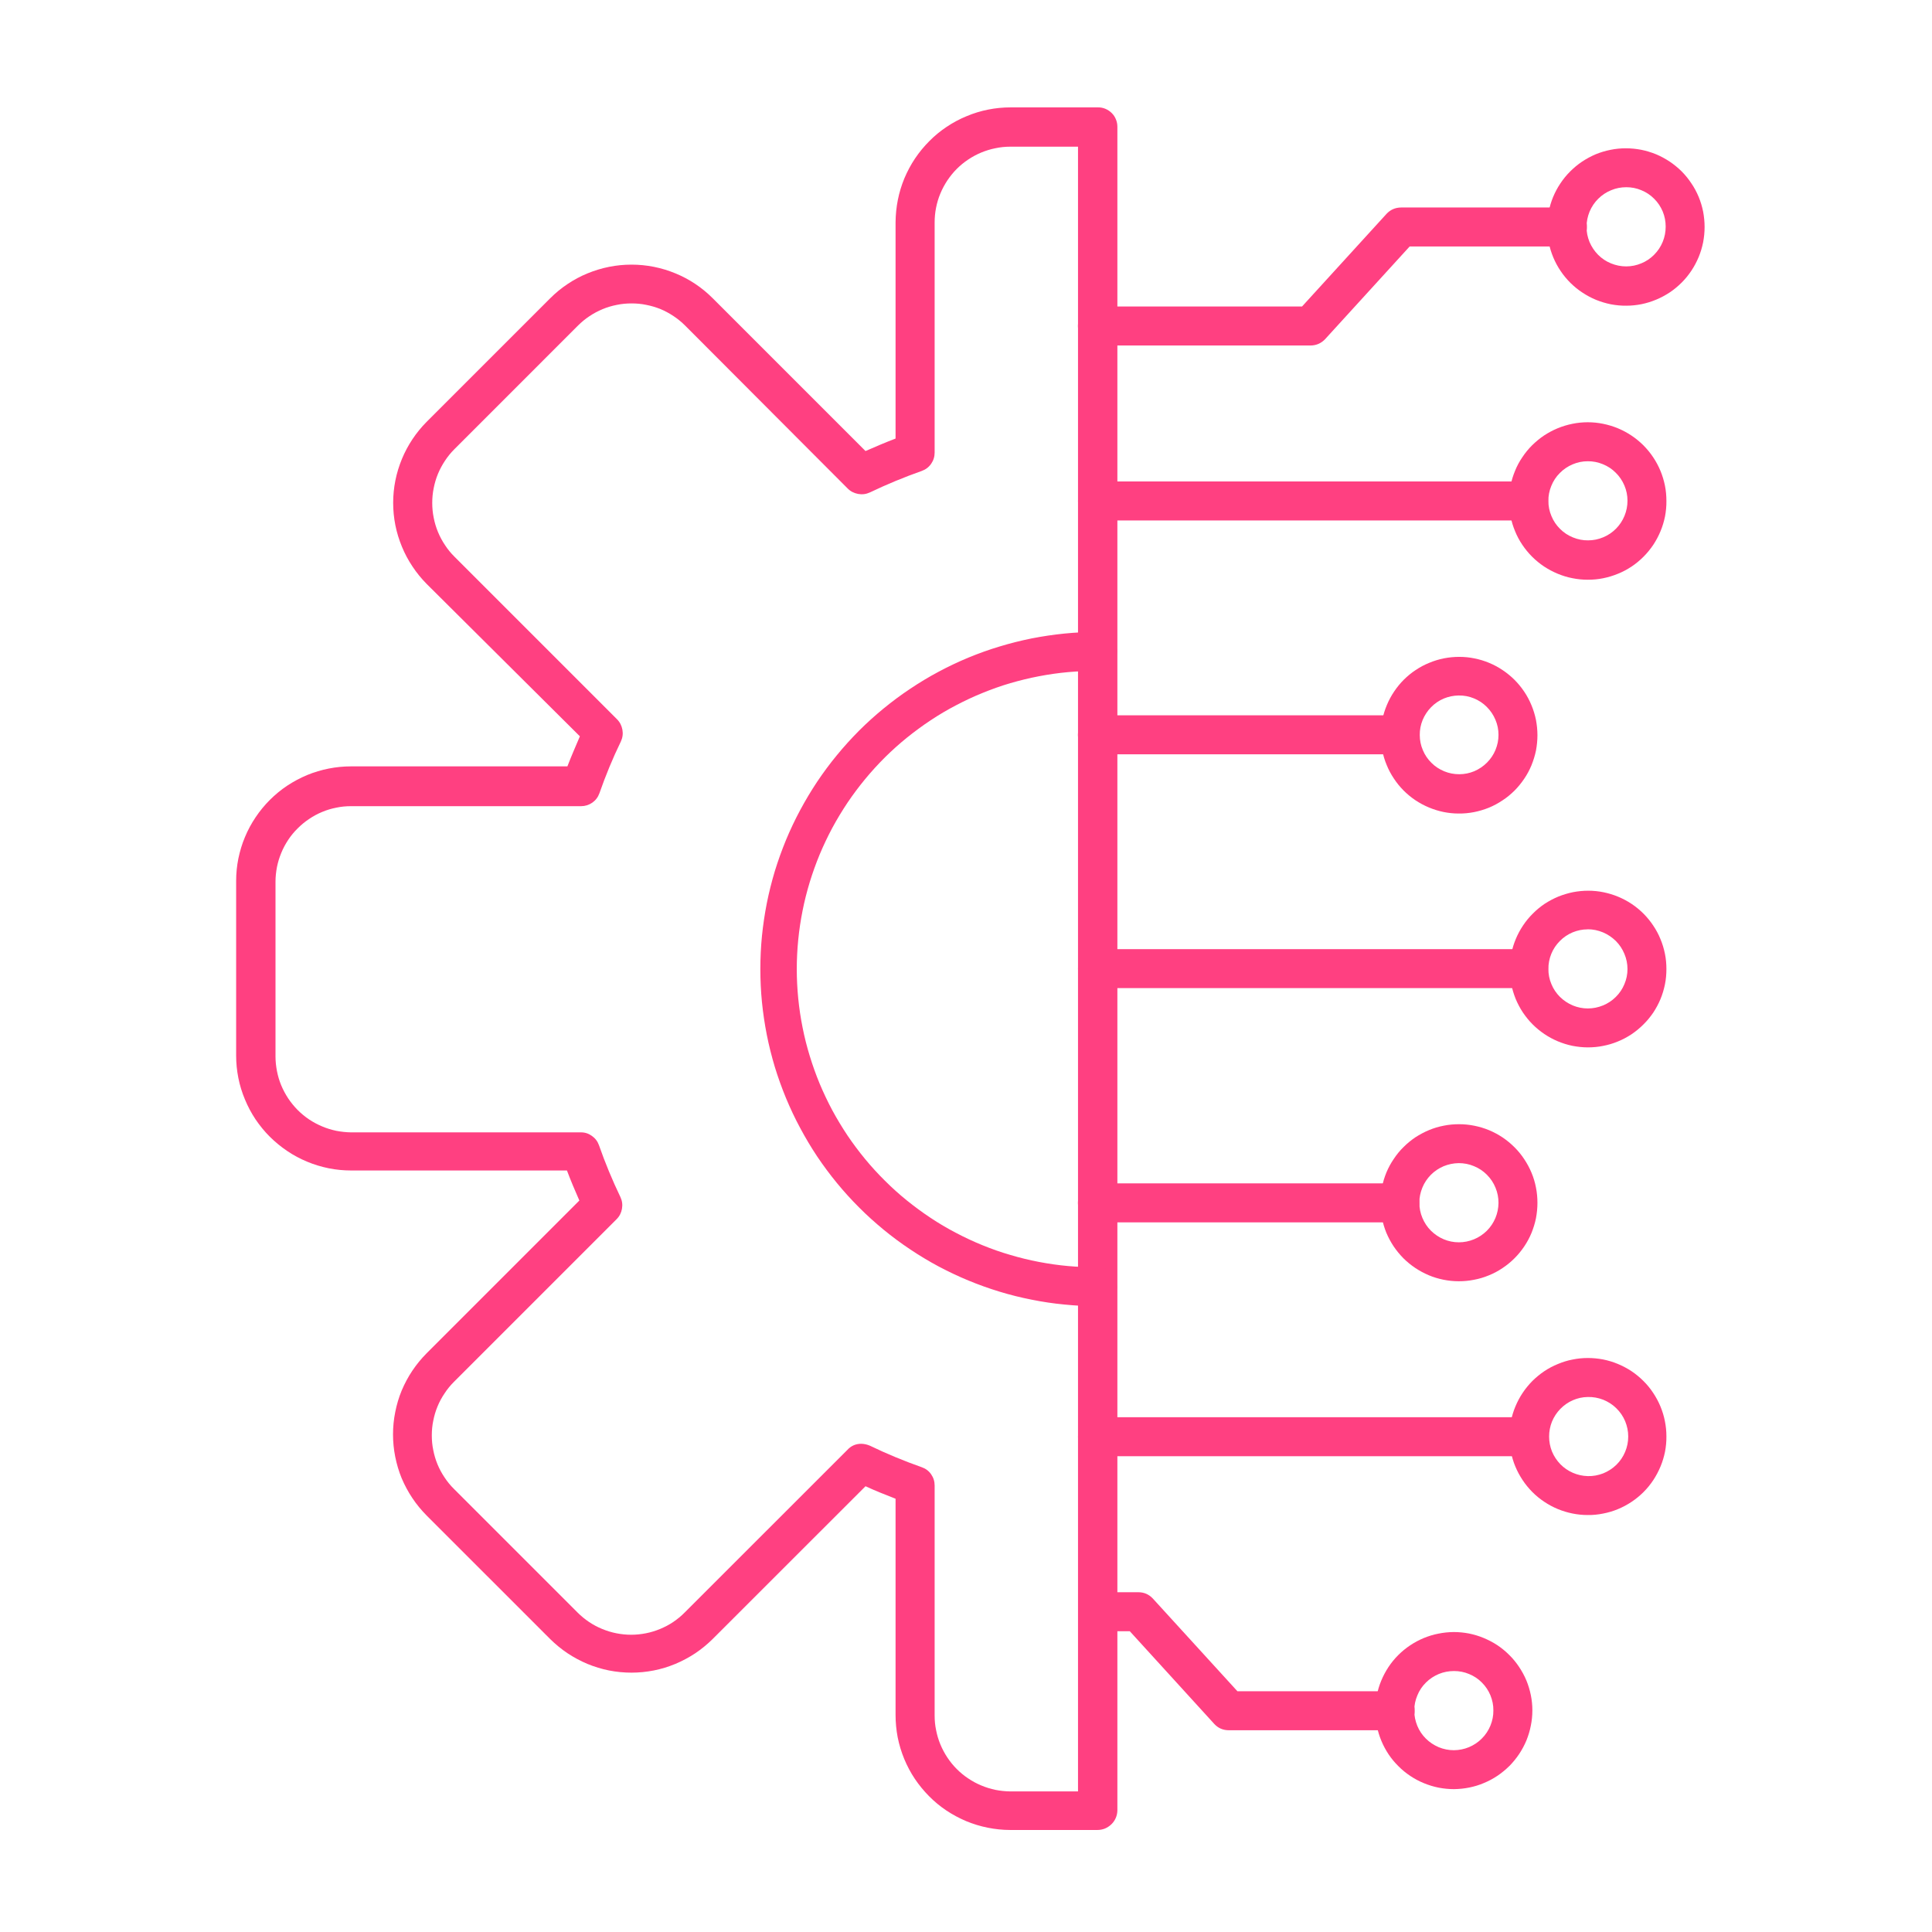
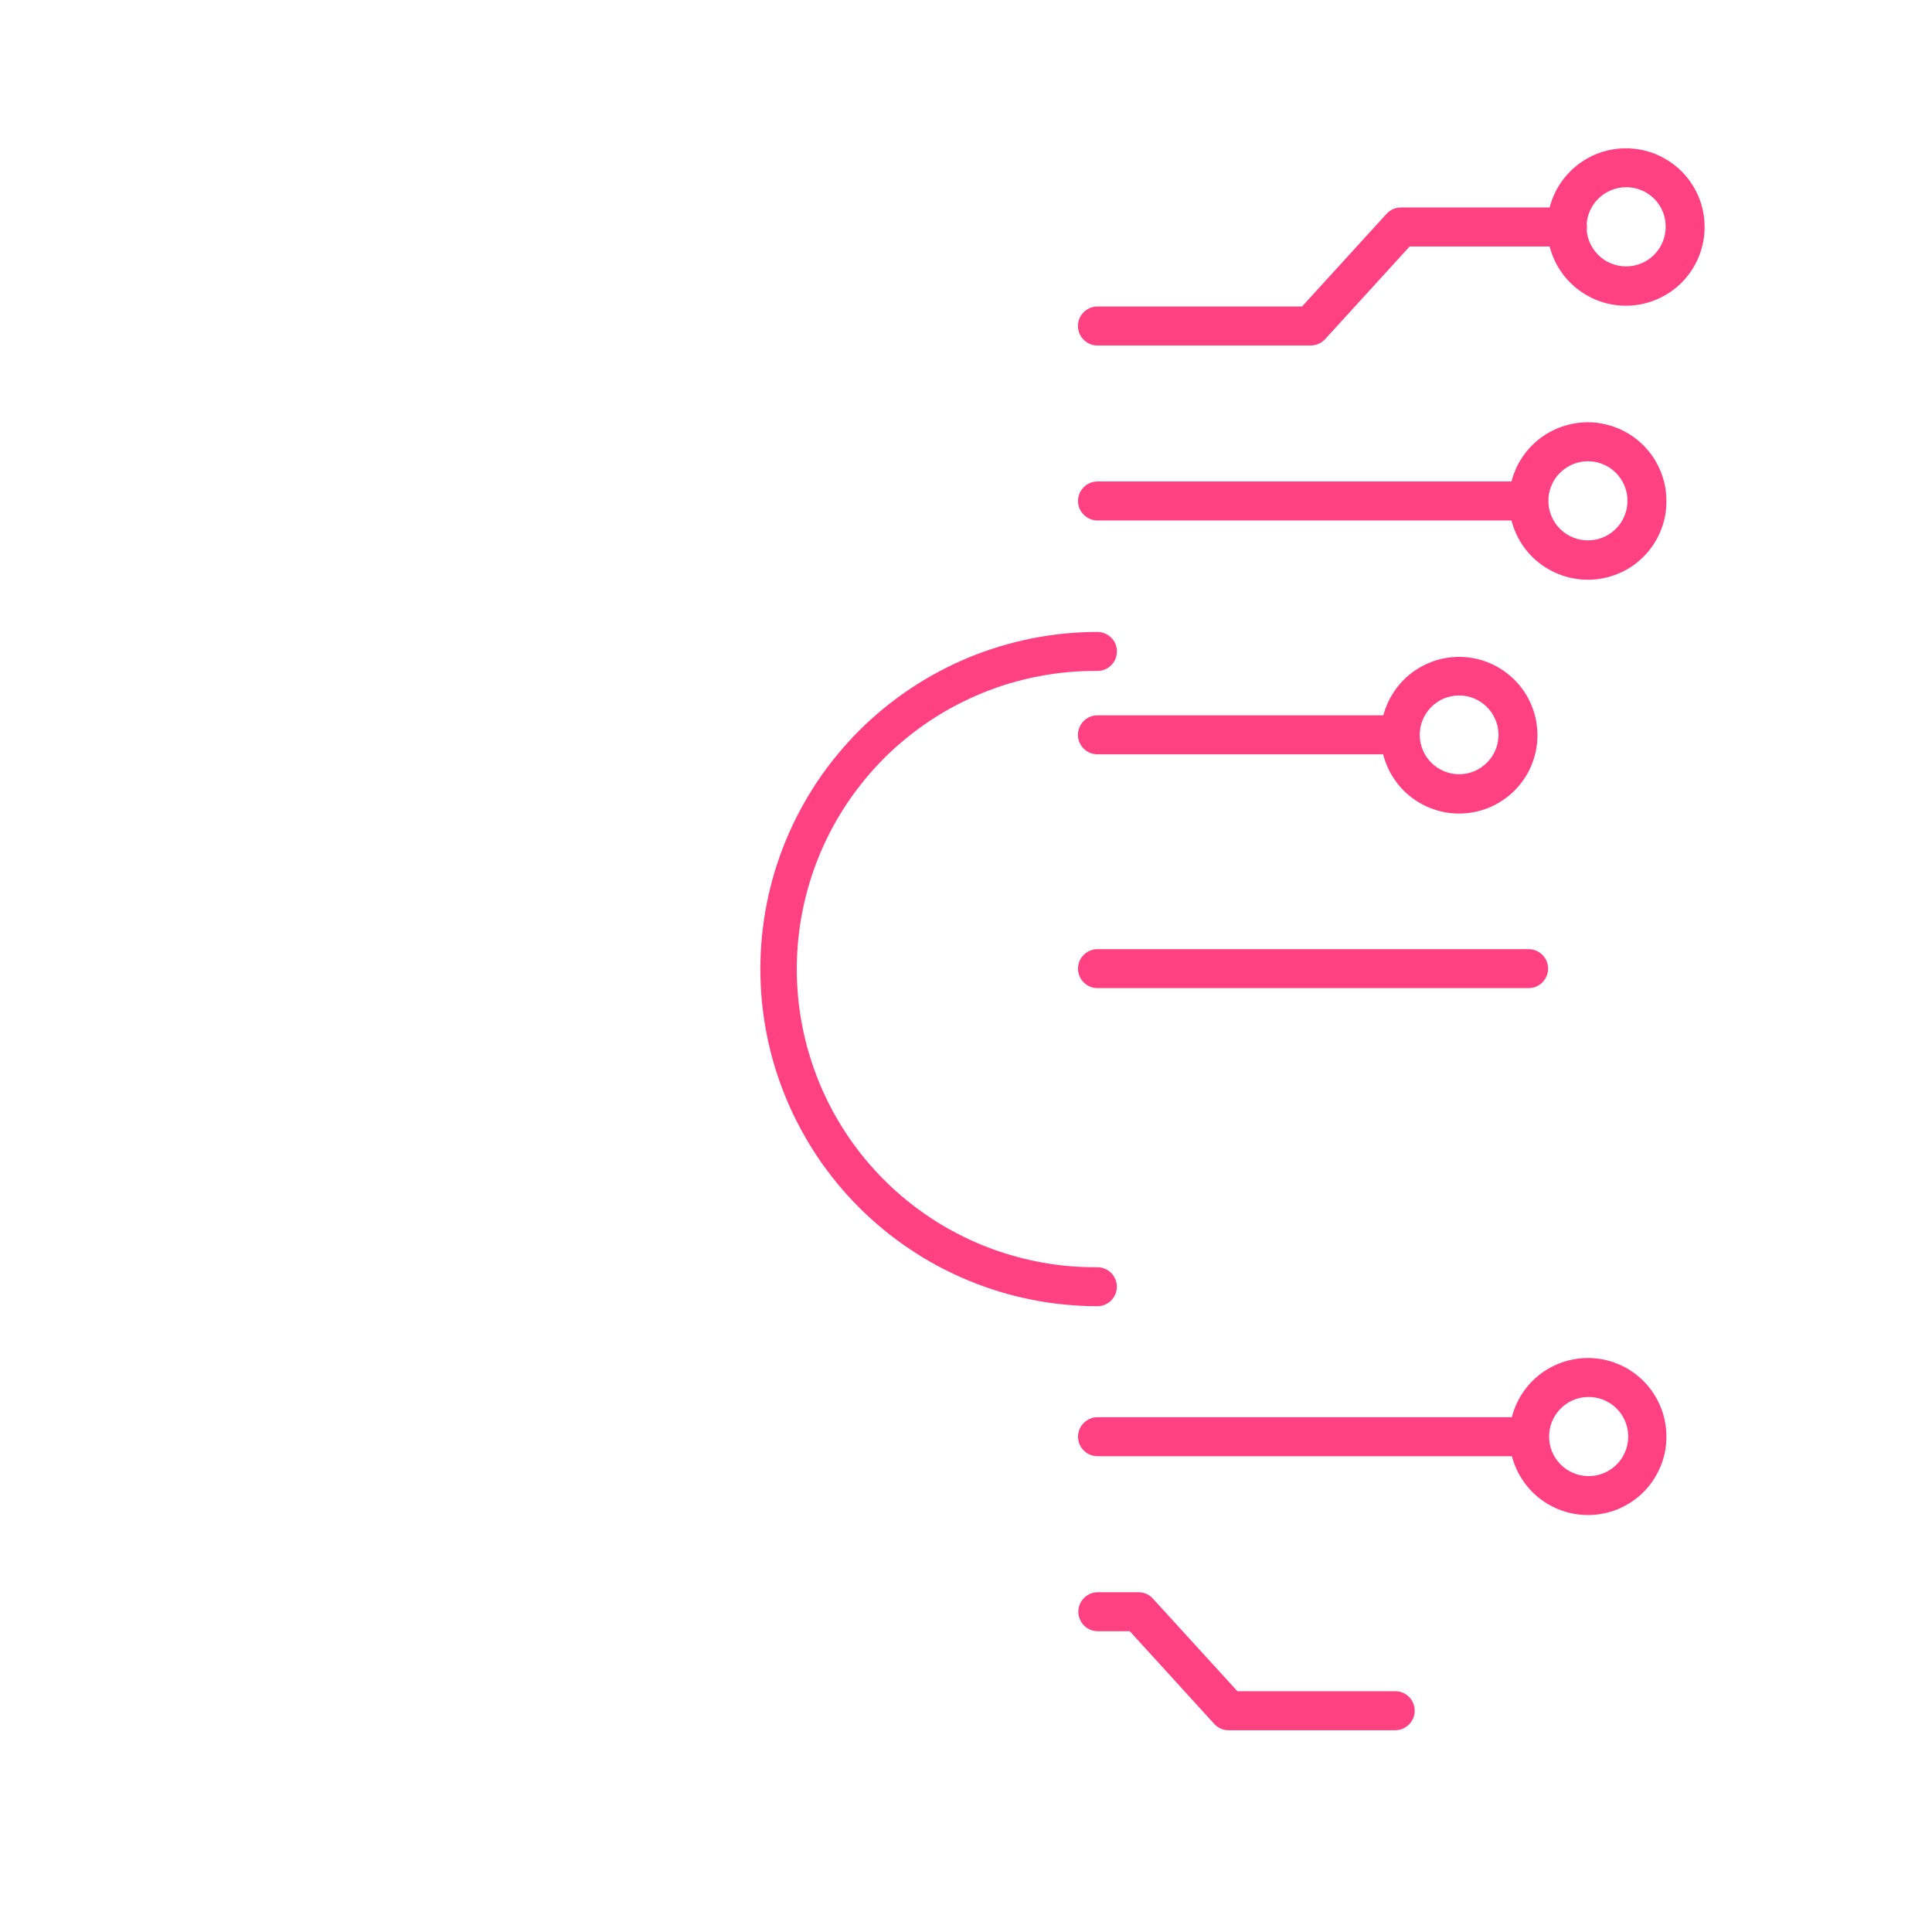
<svg xmlns="http://www.w3.org/2000/svg" width="137" zoomAndPan="magnify" viewBox="0 0 102.75 102.75" height="137" preserveAspectRatio="xMidYMid meet">
  <path fill="#ff4081" d="M 81.289 27.68 L 58.367 27.68 C 58.23 27.68 58.098 27.652 57.973 27.602 C 57.844 27.547 57.734 27.473 57.637 27.375 C 57.539 27.277 57.465 27.168 57.41 27.039 C 57.359 26.914 57.332 26.781 57.332 26.645 C 57.332 26.504 57.359 26.375 57.41 26.246 C 57.465 26.121 57.539 26.008 57.637 25.91 C 57.734 25.812 57.844 25.738 57.973 25.684 C 58.098 25.633 58.23 25.605 58.367 25.605 L 81.293 25.605 C 81.434 25.605 81.566 25.633 81.691 25.684 C 81.82 25.738 81.93 25.812 82.027 25.91 C 82.125 26.008 82.199 26.121 82.254 26.246 C 82.305 26.375 82.332 26.504 82.332 26.645 C 82.332 26.781 82.305 26.914 82.254 27.039 C 82.199 27.168 82.125 27.277 82.027 27.375 C 81.93 27.473 81.82 27.547 81.691 27.602 C 81.566 27.652 81.434 27.68 81.293 27.68 Z M 81.289 27.68 " fill-opacity="1" fill-rule="nonzero" />
  <path fill="#ff4081" d="M 84.441 30.832 C 84.164 30.832 83.895 30.805 83.625 30.75 C 83.355 30.699 83.094 30.617 82.84 30.512 C 82.586 30.406 82.344 30.277 82.113 30.125 C 81.887 29.973 81.676 29.801 81.48 29.605 C 81.285 29.41 81.113 29.199 80.961 28.973 C 80.805 28.742 80.676 28.5 80.574 28.246 C 80.469 27.992 80.387 27.73 80.336 27.461 C 80.281 27.191 80.254 26.922 80.254 26.645 C 80.254 26.371 80.281 26.098 80.336 25.828 C 80.387 25.559 80.469 25.297 80.574 25.043 C 80.676 24.789 80.805 24.547 80.961 24.32 C 81.113 24.09 81.285 23.879 81.48 23.684 C 81.676 23.492 81.887 23.316 82.113 23.164 C 82.344 23.012 82.586 22.883 82.84 22.777 C 83.094 22.672 83.355 22.594 83.625 22.539 C 83.895 22.484 84.164 22.457 84.441 22.457 C 84.715 22.457 84.988 22.484 85.258 22.539 C 85.527 22.594 85.789 22.672 86.043 22.777 C 86.297 22.883 86.539 23.012 86.766 23.164 C 86.996 23.316 87.207 23.492 87.402 23.684 C 87.594 23.879 87.77 24.09 87.922 24.32 C 88.074 24.547 88.203 24.789 88.309 25.043 C 88.414 25.297 88.492 25.559 88.547 25.828 C 88.602 26.098 88.625 26.371 88.625 26.645 C 88.629 26.922 88.602 27.191 88.551 27.465 C 88.496 27.734 88.418 27.996 88.312 28.25 C 88.207 28.504 88.078 28.746 87.926 28.977 C 87.773 29.203 87.602 29.414 87.406 29.609 C 87.211 29.805 87 29.98 86.77 30.133 C 86.539 30.285 86.301 30.414 86.043 30.516 C 85.789 30.621 85.527 30.699 85.258 30.754 C 84.988 30.809 84.715 30.832 84.441 30.832 Z M 84.441 24.531 C 84.16 24.531 83.895 24.586 83.637 24.695 C 83.379 24.805 83.152 24.957 82.957 25.156 C 82.758 25.352 82.609 25.582 82.504 25.84 C 82.398 26.098 82.344 26.367 82.348 26.645 C 82.348 26.926 82.402 27.191 82.512 27.449 C 82.617 27.707 82.773 27.934 82.969 28.129 C 83.168 28.328 83.395 28.477 83.656 28.582 C 83.914 28.688 84.184 28.742 84.461 28.738 C 84.738 28.738 85.008 28.684 85.266 28.574 C 85.523 28.469 85.75 28.312 85.945 28.117 C 86.141 27.918 86.293 27.688 86.398 27.43 C 86.504 27.172 86.555 26.902 86.555 26.625 C 86.555 26.348 86.5 26.078 86.391 25.82 C 86.281 25.562 86.129 25.336 85.93 25.141 C 85.734 24.941 85.504 24.793 85.246 24.688 C 84.988 24.582 84.719 24.527 84.441 24.531 Z M 84.441 24.531 " fill-opacity="1" fill-rule="nonzero" />
  <path fill="#ff4081" d="M 74.449 40.117 L 58.367 40.117 C 58.227 40.117 58.098 40.09 57.969 40.039 C 57.844 39.984 57.73 39.91 57.633 39.812 C 57.535 39.715 57.461 39.605 57.406 39.477 C 57.355 39.352 57.328 39.219 57.328 39.082 C 57.328 38.941 57.355 38.812 57.406 38.684 C 57.461 38.559 57.535 38.445 57.633 38.348 C 57.73 38.25 57.844 38.176 57.969 38.121 C 58.098 38.07 58.227 38.043 58.367 38.043 L 74.449 38.043 C 74.59 38.043 74.719 38.07 74.848 38.121 C 74.973 38.176 75.086 38.25 75.184 38.348 C 75.281 38.445 75.355 38.559 75.41 38.684 C 75.461 38.812 75.488 38.941 75.488 39.082 C 75.488 39.219 75.461 39.352 75.41 39.477 C 75.355 39.605 75.281 39.715 75.184 39.812 C 75.086 39.91 74.973 39.984 74.848 40.039 C 74.719 40.09 74.59 40.117 74.449 40.117 Z M 74.449 40.117 " fill-opacity="1" fill-rule="nonzero" />
  <path fill="#ff4081" d="M 77.578 43.266 C 77.305 43.266 77.035 43.238 76.77 43.184 C 76.5 43.129 76.242 43.047 75.988 42.941 C 75.738 42.836 75.496 42.707 75.27 42.555 C 75.043 42.402 74.836 42.23 74.641 42.035 C 74.449 41.84 74.277 41.629 74.129 41.402 C 73.977 41.176 73.848 40.934 73.746 40.68 C 73.641 40.43 73.562 40.168 73.512 39.898 C 73.461 39.633 73.434 39.359 73.434 39.086 C 73.434 38.812 73.461 38.543 73.516 38.277 C 73.57 38.008 73.652 37.746 73.758 37.496 C 73.863 37.242 73.992 37.004 74.145 36.777 C 74.297 36.551 74.469 36.34 74.66 36.148 C 74.855 35.957 75.066 35.781 75.293 35.633 C 75.52 35.48 75.762 35.352 76.016 35.25 C 76.266 35.145 76.527 35.066 76.797 35.012 C 77.062 34.961 77.336 34.934 77.605 34.934 C 77.879 34.934 78.152 34.961 78.418 35.016 C 78.688 35.07 78.945 35.148 79.199 35.254 C 79.453 35.359 79.691 35.488 79.918 35.641 C 80.145 35.793 80.355 35.965 80.547 36.156 C 80.742 36.352 80.914 36.562 81.066 36.789 C 81.219 37.016 81.344 37.254 81.449 37.508 C 81.555 37.762 81.633 38.02 81.688 38.289 C 81.738 38.559 81.766 38.828 81.766 39.102 C 81.766 39.375 81.738 39.648 81.688 39.918 C 81.633 40.184 81.551 40.445 81.449 40.699 C 81.344 40.953 81.215 41.195 81.059 41.422 C 80.906 41.648 80.734 41.859 80.539 42.055 C 80.344 42.246 80.133 42.422 79.902 42.57 C 79.676 42.723 79.434 42.852 79.18 42.957 C 78.926 43.059 78.664 43.137 78.395 43.191 C 78.125 43.242 77.855 43.27 77.578 43.266 Z M 77.578 36.988 C 77.305 36.992 77.035 37.047 76.781 37.152 C 76.527 37.262 76.301 37.414 76.109 37.613 C 75.914 37.812 75.766 38.039 75.66 38.293 C 75.555 38.551 75.504 38.816 75.508 39.094 C 75.508 39.371 75.562 39.637 75.672 39.895 C 75.777 40.148 75.93 40.375 76.129 40.57 C 76.324 40.766 76.551 40.914 76.809 41.02 C 77.062 41.125 77.332 41.176 77.605 41.176 C 77.883 41.176 78.152 41.121 78.406 41.016 C 78.66 40.906 78.887 40.754 79.082 40.559 C 79.277 40.363 79.43 40.137 79.535 39.883 C 79.641 39.625 79.695 39.359 79.695 39.082 C 79.695 38.801 79.641 38.535 79.531 38.277 C 79.422 38.02 79.27 37.793 79.07 37.594 C 78.875 37.398 78.645 37.246 78.387 37.141 C 78.129 37.035 77.859 36.984 77.578 36.988 Z M 77.578 36.988 " fill-opacity="1" fill-rule="nonzero" />
  <path fill="#ff4081" d="M 81.289 52.551 L 58.367 52.551 C 58.23 52.551 58.098 52.527 57.973 52.473 C 57.844 52.422 57.734 52.344 57.637 52.25 C 57.539 52.152 57.465 52.039 57.41 51.91 C 57.359 51.785 57.332 51.652 57.332 51.516 C 57.332 51.379 57.359 51.246 57.41 51.117 C 57.465 50.992 57.539 50.879 57.637 50.781 C 57.734 50.684 57.844 50.609 57.973 50.559 C 58.098 50.504 58.23 50.48 58.367 50.48 L 81.293 50.48 C 81.434 50.48 81.566 50.504 81.691 50.559 C 81.82 50.609 81.93 50.684 82.027 50.781 C 82.125 50.879 82.199 50.992 82.254 51.117 C 82.305 51.246 82.332 51.379 82.332 51.516 C 82.332 51.652 82.305 51.785 82.254 51.91 C 82.199 52.039 82.125 52.152 82.027 52.25 C 81.93 52.344 81.82 52.422 81.691 52.473 C 81.566 52.527 81.434 52.551 81.293 52.551 Z M 81.289 52.551 " fill-opacity="1" fill-rule="nonzero" />
-   <path fill="#ff4081" d="M 84.441 55.703 C 84.168 55.703 83.895 55.672 83.629 55.621 C 83.359 55.566 83.102 55.484 82.848 55.379 C 82.598 55.273 82.359 55.145 82.133 54.992 C 81.906 54.84 81.695 54.664 81.504 54.473 C 81.309 54.277 81.141 54.066 80.988 53.84 C 80.836 53.609 80.711 53.371 80.605 53.117 C 80.504 52.863 80.426 52.605 80.371 52.336 C 80.32 52.066 80.293 51.797 80.293 51.523 C 80.297 51.25 80.324 50.98 80.379 50.711 C 80.43 50.445 80.512 50.184 80.617 49.934 C 80.723 49.68 80.852 49.441 81.004 49.215 C 81.156 48.988 81.328 48.777 81.523 48.586 C 81.715 48.391 81.926 48.219 82.152 48.066 C 82.383 47.918 82.621 47.789 82.875 47.684 C 83.129 47.582 83.387 47.504 83.656 47.449 C 83.922 47.398 84.195 47.371 84.469 47.371 C 84.742 47.371 85.012 47.398 85.281 47.453 C 85.547 47.508 85.809 47.586 86.059 47.691 C 86.312 47.797 86.551 47.922 86.777 48.074 C 87.008 48.227 87.215 48.402 87.41 48.594 C 87.602 48.789 87.773 48.996 87.926 49.227 C 88.078 49.453 88.207 49.691 88.309 49.945 C 88.414 50.195 88.492 50.457 88.547 50.727 C 88.602 50.992 88.625 51.266 88.625 51.539 C 88.625 51.812 88.602 52.082 88.547 52.352 C 88.492 52.621 88.414 52.883 88.309 53.137 C 88.203 53.391 88.074 53.629 87.922 53.859 C 87.766 54.086 87.594 54.297 87.398 54.488 C 87.203 54.684 86.992 54.855 86.766 55.008 C 86.535 55.16 86.293 55.289 86.039 55.391 C 85.785 55.496 85.523 55.574 85.254 55.625 C 84.988 55.68 84.715 55.703 84.441 55.703 Z M 84.441 49.426 C 84.16 49.426 83.895 49.48 83.637 49.586 C 83.379 49.695 83.152 49.848 82.957 50.047 C 82.762 50.242 82.609 50.469 82.504 50.727 C 82.398 50.984 82.348 51.254 82.348 51.531 C 82.348 51.809 82.398 52.078 82.508 52.336 C 82.613 52.594 82.766 52.82 82.961 53.016 C 83.16 53.211 83.387 53.363 83.645 53.473 C 83.902 53.578 84.168 53.633 84.445 53.633 C 84.727 53.633 84.992 53.578 85.25 53.473 C 85.508 53.367 85.734 53.219 85.934 53.02 C 86.133 52.824 86.285 52.598 86.391 52.34 C 86.5 52.086 86.555 51.816 86.555 51.539 C 86.555 51.258 86.5 50.988 86.391 50.73 C 86.285 50.473 86.133 50.242 85.934 50.043 C 85.734 49.848 85.508 49.695 85.25 49.586 C 84.988 49.477 84.719 49.422 84.441 49.422 Z M 84.441 49.426 " fill-opacity="1" fill-rule="nonzero" />
-   <path fill="#ff4081" d="M 74.449 65.008 L 58.367 65.008 C 58.227 65.008 58.098 64.984 57.969 64.93 C 57.844 64.879 57.73 64.801 57.633 64.707 C 57.535 64.609 57.461 64.496 57.406 64.367 C 57.355 64.242 57.328 64.109 57.328 63.973 C 57.328 63.836 57.355 63.703 57.406 63.574 C 57.461 63.449 57.535 63.336 57.633 63.238 C 57.73 63.141 57.844 63.066 57.969 63.016 C 58.098 62.961 58.227 62.934 58.367 62.934 L 74.449 62.934 C 74.59 62.934 74.719 62.961 74.848 63.016 C 74.973 63.066 75.086 63.141 75.184 63.238 C 75.281 63.336 75.355 63.449 75.41 63.574 C 75.461 63.703 75.488 63.836 75.488 63.973 C 75.488 64.109 75.461 64.242 75.41 64.367 C 75.355 64.496 75.281 64.609 75.184 64.707 C 75.086 64.801 74.973 64.879 74.848 64.93 C 74.719 64.984 74.59 65.008 74.449 65.008 Z M 74.449 65.008 " fill-opacity="1" fill-rule="nonzero" />
-   <path fill="#ff4081" d="M 77.578 68.141 C 77.305 68.141 77.035 68.113 76.766 68.059 C 76.496 68.004 76.234 67.926 75.984 67.82 C 75.73 67.711 75.488 67.582 75.262 67.43 C 75.035 67.277 74.824 67.105 74.629 66.91 C 74.438 66.715 74.266 66.504 74.113 66.277 C 73.961 66.047 73.832 65.805 73.727 65.555 C 73.625 65.301 73.547 65.039 73.492 64.77 C 73.438 64.5 73.414 64.227 73.414 63.953 C 73.414 63.68 73.441 63.406 73.496 63.141 C 73.551 62.871 73.629 62.609 73.734 62.355 C 73.84 62.102 73.969 61.863 74.125 61.637 C 74.277 61.406 74.449 61.195 74.645 61.004 C 74.84 60.809 75.051 60.637 75.277 60.484 C 75.508 60.336 75.746 60.207 76 60.102 C 76.254 59.996 76.516 59.918 76.785 59.867 C 77.055 59.812 77.328 59.789 77.602 59.789 C 77.875 59.789 78.145 59.816 78.414 59.871 C 78.684 59.926 78.945 60.004 79.199 60.109 C 79.449 60.215 79.691 60.344 79.918 60.496 C 80.148 60.652 80.355 60.824 80.551 61.02 C 80.742 61.211 80.918 61.426 81.066 61.652 C 81.219 61.883 81.348 62.121 81.453 62.375 C 81.559 62.629 81.637 62.891 81.688 63.16 C 81.742 63.43 81.766 63.699 81.766 63.973 C 81.766 64.25 81.738 64.52 81.688 64.789 C 81.633 65.059 81.551 65.32 81.449 65.574 C 81.344 65.828 81.215 66.066 81.059 66.297 C 80.906 66.523 80.734 66.734 80.539 66.926 C 80.344 67.121 80.133 67.293 79.902 67.445 C 79.676 67.598 79.434 67.727 79.18 67.828 C 78.926 67.934 78.664 68.012 78.395 68.062 C 78.125 68.117 77.855 68.141 77.578 68.141 Z M 77.578 61.859 C 77.301 61.863 77.035 61.918 76.777 62.023 C 76.52 62.133 76.293 62.285 76.098 62.48 C 75.902 62.68 75.75 62.906 75.645 63.164 C 75.539 63.422 75.484 63.691 75.484 63.969 C 75.488 64.246 75.539 64.516 75.648 64.773 C 75.754 65.027 75.906 65.258 76.102 65.453 C 76.301 65.648 76.527 65.801 76.785 65.91 C 77.039 66.016 77.309 66.07 77.586 66.07 C 77.863 66.07 78.133 66.016 78.391 65.91 C 78.648 65.805 78.875 65.652 79.074 65.457 C 79.27 65.262 79.422 65.035 79.531 64.777 C 79.637 64.523 79.691 64.254 79.695 63.977 C 79.695 63.695 79.645 63.426 79.535 63.164 C 79.43 62.906 79.277 62.676 79.078 62.477 C 78.879 62.277 78.652 62.125 78.391 62.02 C 78.133 61.91 77.859 61.859 77.578 61.859 Z M 77.578 61.859 " fill-opacity="1" fill-rule="nonzero" />
  <path fill="#ff4081" d="M 81.289 77.445 L 58.367 77.445 C 58.23 77.445 58.098 77.418 57.973 77.367 C 57.844 77.316 57.734 77.238 57.637 77.141 C 57.539 77.047 57.465 76.934 57.41 76.805 C 57.359 76.68 57.332 76.547 57.332 76.41 C 57.332 76.273 57.359 76.141 57.41 76.012 C 57.465 75.887 57.539 75.773 57.637 75.676 C 57.734 75.578 57.844 75.504 57.973 75.453 C 58.098 75.398 58.23 75.371 58.367 75.371 L 81.293 75.371 C 81.434 75.371 81.566 75.398 81.691 75.453 C 81.82 75.504 81.93 75.578 82.027 75.676 C 82.125 75.773 82.199 75.887 82.254 76.012 C 82.305 76.141 82.332 76.273 82.332 76.41 C 82.332 76.547 82.305 76.68 82.254 76.805 C 82.199 76.934 82.125 77.047 82.027 77.141 C 81.93 77.238 81.82 77.316 81.691 77.367 C 81.566 77.418 81.434 77.445 81.293 77.445 Z M 81.289 77.445 " fill-opacity="1" fill-rule="nonzero" />
  <path fill="#ff4081" d="M 84.441 80.574 C 84.168 80.574 83.895 80.547 83.625 80.492 C 83.359 80.438 83.098 80.359 82.844 80.254 C 82.59 80.148 82.352 80.02 82.125 79.867 C 81.895 79.715 81.688 79.543 81.492 79.348 C 81.301 79.152 81.125 78.941 80.977 78.715 C 80.824 78.484 80.695 78.246 80.59 77.992 C 80.484 77.738 80.406 77.477 80.355 77.211 C 80.301 76.941 80.273 76.668 80.273 76.395 C 80.273 76.121 80.301 75.852 80.355 75.582 C 80.41 75.312 80.488 75.051 80.594 74.801 C 80.699 74.547 80.828 74.305 80.98 74.078 C 81.129 73.852 81.305 73.641 81.496 73.445 C 81.691 73.254 81.902 73.078 82.129 72.926 C 82.359 72.773 82.598 72.645 82.852 72.543 C 83.105 72.438 83.363 72.355 83.633 72.305 C 83.902 72.25 84.172 72.223 84.445 72.223 C 84.723 72.223 84.992 72.25 85.262 72.301 C 85.531 72.355 85.789 72.434 86.043 72.539 C 86.297 72.645 86.539 72.773 86.766 72.922 C 86.992 73.074 87.203 73.246 87.398 73.441 C 87.594 73.633 87.766 73.844 87.918 74.074 C 88.07 74.301 88.199 74.539 88.305 74.793 C 88.41 75.047 88.492 75.309 88.543 75.574 C 88.598 75.844 88.625 76.113 88.625 76.391 C 88.629 76.664 88.602 76.938 88.551 77.207 C 88.496 77.477 88.418 77.738 88.312 77.992 C 88.207 78.246 88.078 78.488 87.926 78.719 C 87.773 78.949 87.602 79.16 87.406 79.355 C 87.211 79.547 87 79.723 86.77 79.875 C 86.539 80.027 86.301 80.156 86.043 80.262 C 85.789 80.367 85.527 80.445 85.258 80.496 C 84.988 80.551 84.715 80.578 84.441 80.574 Z M 84.441 74.297 C 84.164 74.301 83.902 74.359 83.648 74.469 C 83.398 74.578 83.176 74.734 82.984 74.93 C 82.793 75.125 82.645 75.352 82.539 75.605 C 82.438 75.859 82.387 76.125 82.387 76.398 C 82.387 76.676 82.438 76.938 82.539 77.195 C 82.645 77.449 82.793 77.672 82.984 77.871 C 83.176 78.066 83.398 78.219 83.648 78.328 C 83.902 78.438 84.164 78.496 84.441 78.504 C 84.723 78.512 84.996 78.461 85.262 78.359 C 85.523 78.254 85.758 78.102 85.961 77.906 C 86.164 77.707 86.32 77.477 86.43 77.215 C 86.539 76.957 86.594 76.684 86.594 76.398 C 86.594 76.117 86.539 75.844 86.43 75.582 C 86.32 75.32 86.164 75.094 85.961 74.895 C 85.758 74.695 85.523 74.547 85.262 74.441 C 84.996 74.34 84.723 74.289 84.441 74.297 Z M 84.441 74.297 " fill-opacity="1" fill-rule="nonzero" />
  <path fill="#ff4081" d="M 69.703 18.375 L 58.367 18.375 C 58.227 18.375 58.098 18.348 57.969 18.297 C 57.844 18.242 57.73 18.168 57.633 18.07 C 57.535 17.973 57.461 17.859 57.406 17.734 C 57.355 17.605 57.328 17.477 57.328 17.336 C 57.328 17.199 57.355 17.066 57.406 16.941 C 57.461 16.812 57.535 16.703 57.633 16.605 C 57.73 16.508 57.844 16.434 57.969 16.379 C 58.098 16.328 58.227 16.301 58.367 16.301 L 69.246 16.301 L 73.746 11.367 C 73.953 11.148 74.211 11.039 74.512 11.035 L 83.363 11.035 C 83.5 11.035 83.633 11.062 83.758 11.113 C 83.887 11.168 84 11.242 84.094 11.34 C 84.191 11.438 84.27 11.547 84.32 11.676 C 84.371 11.801 84.398 11.934 84.398 12.07 C 84.398 12.211 84.371 12.34 84.32 12.469 C 84.27 12.594 84.191 12.707 84.094 12.805 C 84 12.902 83.887 12.977 83.758 13.031 C 83.633 13.082 83.5 13.109 83.363 13.109 L 74.969 13.109 L 70.469 18.043 C 70.262 18.258 70.004 18.371 69.703 18.375 Z M 69.703 18.375 " fill-opacity="1" fill-rule="nonzero" />
  <path fill="#ff4081" d="M 86.492 16.258 C 86.215 16.262 85.945 16.234 85.672 16.184 C 85.402 16.129 85.141 16.051 84.887 15.949 C 84.633 15.844 84.391 15.715 84.16 15.562 C 83.93 15.414 83.719 15.238 83.523 15.047 C 83.328 14.852 83.152 14.641 83 14.414 C 82.844 14.184 82.715 13.945 82.609 13.691 C 82.504 13.438 82.422 13.176 82.367 12.902 C 82.312 12.633 82.285 12.363 82.285 12.086 C 82.285 11.812 82.309 11.539 82.363 11.27 C 82.414 11 82.492 10.738 82.598 10.48 C 82.703 10.227 82.832 9.984 82.984 9.758 C 83.137 9.527 83.309 9.316 83.504 9.121 C 83.699 8.926 83.91 8.75 84.137 8.598 C 84.367 8.445 84.605 8.316 84.859 8.207 C 85.113 8.102 85.379 8.023 85.648 7.969 C 85.918 7.914 86.188 7.887 86.465 7.887 C 86.738 7.887 87.012 7.914 87.281 7.965 C 87.551 8.02 87.812 8.098 88.07 8.203 C 88.324 8.309 88.562 8.438 88.793 8.59 C 89.023 8.742 89.234 8.918 89.43 9.109 C 89.625 9.305 89.797 9.516 89.949 9.746 C 90.105 9.973 90.234 10.215 90.34 10.469 C 90.445 10.723 90.523 10.984 90.578 11.254 C 90.629 11.527 90.656 11.797 90.656 12.074 C 90.656 12.348 90.629 12.617 90.578 12.887 C 90.523 13.156 90.445 13.418 90.34 13.672 C 90.234 13.922 90.109 14.164 89.957 14.391 C 89.805 14.621 89.633 14.832 89.438 15.027 C 89.246 15.219 89.035 15.395 88.809 15.547 C 88.578 15.699 88.34 15.828 88.086 15.934 C 87.836 16.039 87.574 16.121 87.305 16.176 C 87.035 16.23 86.766 16.258 86.492 16.258 Z M 86.492 9.957 C 86.211 9.957 85.941 10.008 85.684 10.117 C 85.426 10.223 85.195 10.375 85 10.57 C 84.801 10.766 84.648 10.996 84.539 11.254 C 84.434 11.512 84.379 11.781 84.379 12.059 C 84.375 12.34 84.43 12.609 84.535 12.867 C 84.645 13.125 84.797 13.352 84.992 13.551 C 85.191 13.75 85.418 13.902 85.68 14.008 C 85.938 14.113 86.207 14.168 86.484 14.168 C 86.766 14.168 87.035 14.113 87.293 14.004 C 87.551 13.898 87.777 13.746 87.973 13.547 C 88.172 13.348 88.324 13.117 88.43 12.859 C 88.535 12.602 88.586 12.332 88.586 12.051 C 88.586 11.773 88.535 11.508 88.43 11.25 C 88.32 10.992 88.172 10.766 87.973 10.57 C 87.777 10.371 87.551 10.223 87.293 10.117 C 87.039 10.008 86.77 9.957 86.492 9.957 Z M 86.492 9.957 " fill-opacity="1" fill-rule="nonzero" />
  <path fill="#ff4081" d="M 74.199 92.02 L 65.352 92.02 C 65.047 92.02 64.789 91.91 64.582 91.688 L 60.086 86.754 L 58.387 86.754 C 58.25 86.754 58.117 86.727 57.988 86.676 C 57.863 86.621 57.75 86.547 57.652 86.449 C 57.555 86.352 57.48 86.242 57.43 86.113 C 57.375 85.988 57.348 85.855 57.348 85.719 C 57.348 85.578 57.375 85.449 57.43 85.32 C 57.48 85.195 57.555 85.082 57.652 84.984 C 57.75 84.887 57.863 84.812 57.988 84.758 C 58.117 84.707 58.25 84.68 58.387 84.68 L 60.543 84.68 C 60.844 84.68 61.102 84.793 61.309 85.012 L 65.809 89.945 L 74.203 89.945 C 74.34 89.945 74.473 89.969 74.602 90.023 C 74.727 90.074 74.84 90.148 74.938 90.246 C 75.035 90.344 75.109 90.457 75.16 90.586 C 75.215 90.711 75.238 90.844 75.238 90.984 C 75.238 91.121 75.211 91.254 75.16 91.379 C 75.105 91.504 75.031 91.617 74.934 91.715 C 74.836 91.812 74.723 91.887 74.598 91.941 C 74.473 91.992 74.34 92.02 74.203 92.02 Z M 74.199 92.02 " fill-opacity="1" fill-rule="nonzero" />
-   <path fill="#ff4081" d="M 77.328 95.152 C 77.055 95.152 76.785 95.125 76.516 95.074 C 76.246 95.02 75.984 94.941 75.73 94.836 C 75.477 94.734 75.238 94.605 75.008 94.453 C 74.781 94.301 74.566 94.129 74.375 93.934 C 74.18 93.742 74.004 93.531 73.852 93.305 C 73.699 93.074 73.57 92.836 73.465 92.582 C 73.359 92.328 73.281 92.07 73.227 91.801 C 73.172 91.531 73.145 91.258 73.145 90.984 C 73.145 90.711 73.168 90.438 73.223 90.172 C 73.273 89.902 73.352 89.641 73.457 89.387 C 73.562 89.133 73.691 88.891 73.84 88.664 C 73.992 88.434 74.164 88.223 74.359 88.027 C 74.551 87.836 74.762 87.66 74.992 87.508 C 75.219 87.355 75.457 87.227 75.711 87.121 C 75.965 87.016 76.227 86.934 76.496 86.883 C 76.762 86.828 77.035 86.801 77.309 86.797 C 77.582 86.797 77.855 86.824 78.125 86.875 C 78.395 86.93 78.656 87.008 78.906 87.113 C 79.16 87.219 79.402 87.344 79.633 87.496 C 79.859 87.648 80.07 87.82 80.266 88.016 C 80.461 88.207 80.633 88.418 80.785 88.645 C 80.938 88.875 81.07 89.113 81.176 89.367 C 81.281 89.621 81.359 89.883 81.414 90.148 C 81.469 90.418 81.496 90.691 81.496 90.965 C 81.496 91.238 81.469 91.512 81.414 91.777 C 81.363 92.047 81.281 92.309 81.18 92.562 C 81.074 92.816 80.945 93.055 80.793 93.285 C 80.641 93.512 80.469 93.723 80.277 93.918 C 80.082 94.109 79.871 94.285 79.645 94.438 C 79.418 94.59 79.18 94.719 78.926 94.824 C 78.672 94.934 78.41 95.012 78.145 95.066 C 77.875 95.121 77.605 95.148 77.328 95.152 Z M 77.328 88.871 C 77.051 88.871 76.781 88.922 76.523 89.027 C 76.262 89.137 76.035 89.285 75.836 89.484 C 75.637 89.68 75.484 89.906 75.379 90.168 C 75.27 90.426 75.215 90.691 75.215 90.973 C 75.215 91.254 75.27 91.52 75.375 91.781 C 75.48 92.039 75.633 92.266 75.832 92.465 C 76.031 92.66 76.258 92.812 76.516 92.922 C 76.773 93.027 77.043 93.082 77.324 93.082 C 77.602 93.078 77.871 93.027 78.129 92.918 C 78.387 92.809 78.617 92.656 78.812 92.457 C 79.008 92.262 79.16 92.031 79.266 91.773 C 79.371 91.516 79.426 91.246 79.422 90.965 C 79.426 90.688 79.371 90.422 79.266 90.164 C 79.16 89.906 79.008 89.68 78.812 89.484 C 78.617 89.285 78.391 89.137 78.133 89.031 C 77.875 88.922 77.609 88.871 77.328 88.871 Z M 77.328 88.871 " fill-opacity="1" fill-rule="nonzero" />
-   <path fill="#ff4081" d="M 58.367 97.324 L 53.723 97.324 C 53.32 97.324 52.926 97.281 52.531 97.203 C 52.141 97.125 51.758 97.008 51.387 96.855 C 51.02 96.699 50.668 96.512 50.332 96.289 C 50 96.066 49.691 95.812 49.41 95.527 C 49.129 95.242 48.875 94.934 48.652 94.602 C 48.43 94.27 48.242 93.914 48.09 93.547 C 47.938 93.176 47.82 92.793 47.742 92.398 C 47.668 92.008 47.629 91.609 47.629 91.207 L 47.629 79.707 C 47.09 79.496 46.57 79.293 46.031 79.043 L 37.902 87.168 C 37.617 87.449 37.309 87.703 36.977 87.926 C 36.641 88.148 36.289 88.336 35.918 88.492 C 35.547 88.645 35.168 88.762 34.773 88.84 C 34.379 88.918 33.98 88.957 33.582 88.957 C 33.18 88.957 32.781 88.918 32.387 88.84 C 31.996 88.762 31.613 88.645 31.242 88.492 C 30.871 88.336 30.52 88.148 30.184 87.926 C 29.852 87.703 29.543 87.449 29.258 87.168 L 22.688 80.598 C 22.406 80.312 22.152 80.008 21.93 79.672 C 21.707 79.34 21.52 78.988 21.363 78.621 C 21.211 78.25 21.098 77.867 21.02 77.477 C 20.941 77.082 20.902 76.688 20.902 76.285 C 20.902 75.887 20.941 75.488 21.02 75.098 C 21.098 74.703 21.211 74.32 21.363 73.953 C 21.52 73.582 21.707 73.23 21.93 72.898 C 22.152 72.566 22.406 72.258 22.688 71.973 L 30.812 63.848 C 30.586 63.332 30.355 62.793 30.152 62.25 L 18.672 62.25 C 18.27 62.25 17.875 62.211 17.48 62.133 C 17.086 62.051 16.703 61.938 16.332 61.781 C 15.965 61.629 15.609 61.441 15.277 61.215 C 14.945 60.992 14.637 60.738 14.352 60.457 C 14.066 60.172 13.816 59.863 13.59 59.531 C 13.367 59.195 13.18 58.844 13.027 58.473 C 12.871 58.102 12.754 57.723 12.676 57.328 C 12.598 56.934 12.559 56.535 12.559 56.137 L 12.559 46.852 C 12.559 46.453 12.598 46.055 12.676 45.664 C 12.758 45.27 12.871 44.887 13.027 44.52 C 13.18 44.148 13.371 43.797 13.594 43.465 C 13.816 43.133 14.07 42.824 14.355 42.539 C 14.637 42.258 14.945 42.004 15.281 41.781 C 15.613 41.562 15.965 41.375 16.336 41.219 C 16.707 41.066 17.09 40.953 17.48 40.875 C 17.875 40.797 18.27 40.758 18.672 40.758 L 30.176 40.758 C 30.383 40.219 30.609 39.703 30.84 39.16 L 22.691 31.055 C 22.41 30.77 22.16 30.465 21.938 30.129 C 21.715 29.797 21.527 29.445 21.375 29.074 C 21.223 28.707 21.105 28.324 21.027 27.934 C 20.949 27.539 20.91 27.145 20.91 26.742 C 20.91 26.344 20.949 25.945 21.027 25.555 C 21.105 25.16 21.223 24.781 21.375 24.41 C 21.527 24.043 21.715 23.691 21.938 23.355 C 22.16 23.023 22.41 22.715 22.691 22.434 L 29.262 15.863 C 29.547 15.578 29.855 15.324 30.191 15.102 C 30.523 14.879 30.875 14.691 31.246 14.539 C 31.617 14.387 32 14.27 32.395 14.191 C 32.785 14.113 33.184 14.074 33.586 14.074 C 33.988 14.074 34.383 14.113 34.777 14.191 C 35.172 14.27 35.555 14.387 35.922 14.539 C 36.293 14.691 36.648 14.879 36.98 15.102 C 37.312 15.324 37.621 15.578 37.906 15.863 L 46.031 23.988 C 46.551 23.758 47.09 23.531 47.629 23.324 L 47.629 11.824 C 47.633 11.422 47.672 11.027 47.75 10.633 C 47.828 10.238 47.945 9.855 48.098 9.484 C 48.254 9.117 48.441 8.762 48.664 8.43 C 48.887 8.098 49.141 7.789 49.426 7.504 C 49.707 7.219 50.016 6.965 50.352 6.742 C 50.684 6.52 51.035 6.332 51.406 6.18 C 51.777 6.023 52.16 5.906 52.555 5.828 C 52.945 5.75 53.344 5.711 53.746 5.711 L 58.387 5.711 C 58.527 5.707 58.66 5.734 58.785 5.785 C 58.914 5.84 59.027 5.914 59.125 6.012 C 59.223 6.109 59.297 6.219 59.348 6.348 C 59.402 6.477 59.426 6.609 59.426 6.746 L 59.426 96.285 C 59.422 96.426 59.395 96.559 59.34 96.684 C 59.285 96.812 59.207 96.926 59.109 97.02 C 59.008 97.117 58.895 97.191 58.77 97.246 C 58.641 97.297 58.508 97.324 58.367 97.324 Z M 45.809 76.785 C 45.965 76.789 46.117 76.824 46.266 76.887 C 47.16 77.32 48.082 77.699 49.02 78.031 C 49.227 78.102 49.395 78.227 49.52 78.406 C 49.645 78.586 49.707 78.785 49.707 79.004 L 49.707 91.23 C 49.707 91.496 49.73 91.758 49.785 92.016 C 49.836 92.277 49.91 92.527 50.012 92.773 C 50.113 93.016 50.238 93.25 50.383 93.469 C 50.531 93.691 50.695 93.895 50.883 94.082 C 51.07 94.27 51.273 94.438 51.492 94.582 C 51.711 94.73 51.941 94.855 52.188 94.957 C 52.43 95.059 52.684 95.137 52.941 95.191 C 53.199 95.242 53.461 95.27 53.727 95.273 L 57.332 95.273 L 57.332 7.801 L 53.727 7.801 C 53.461 7.801 53.199 7.828 52.941 7.883 C 52.68 7.934 52.43 8.012 52.184 8.113 C 51.941 8.215 51.707 8.34 51.488 8.488 C 51.27 8.633 51.066 8.801 50.879 8.988 C 50.691 9.176 50.527 9.383 50.379 9.602 C 50.234 9.824 50.109 10.055 50.008 10.301 C 49.906 10.543 49.832 10.797 49.781 11.059 C 49.73 11.316 49.707 11.578 49.707 11.844 L 49.707 24.07 C 49.707 24.289 49.645 24.488 49.52 24.668 C 49.395 24.848 49.227 24.973 49.02 25.047 C 48.082 25.379 47.164 25.758 46.266 26.188 C 46.066 26.281 45.855 26.309 45.641 26.27 C 45.426 26.23 45.238 26.137 45.082 25.98 L 36.438 17.316 C 36.25 17.129 36.047 16.961 35.828 16.816 C 35.609 16.668 35.375 16.543 35.133 16.441 C 34.887 16.34 34.633 16.266 34.375 16.215 C 34.117 16.16 33.852 16.137 33.59 16.137 C 33.324 16.137 33.062 16.16 32.801 16.215 C 32.543 16.266 32.289 16.34 32.047 16.441 C 31.801 16.543 31.57 16.668 31.348 16.816 C 31.129 16.961 30.926 17.129 30.738 17.316 L 24.168 23.887 C 23.98 24.074 23.812 24.281 23.668 24.5 C 23.52 24.723 23.395 24.953 23.293 25.199 C 23.191 25.445 23.117 25.699 23.066 25.957 C 23.012 26.219 22.988 26.48 22.988 26.746 C 22.988 27.012 23.012 27.273 23.066 27.535 C 23.117 27.797 23.191 28.047 23.293 28.293 C 23.395 28.539 23.52 28.773 23.668 28.992 C 23.812 29.215 23.98 29.418 24.168 29.605 L 32.812 38.25 C 32.969 38.406 33.062 38.594 33.102 38.809 C 33.141 39.023 33.113 39.234 33.02 39.434 C 32.586 40.328 32.207 41.25 31.879 42.188 C 31.805 42.395 31.68 42.562 31.5 42.688 C 31.32 42.812 31.121 42.875 30.902 42.875 L 18.672 42.875 C 18.41 42.875 18.148 42.898 17.891 42.953 C 17.629 43.004 17.379 43.078 17.137 43.18 C 16.891 43.281 16.66 43.406 16.441 43.555 C 16.223 43.699 16.02 43.867 15.832 44.055 C 15.645 44.238 15.477 44.441 15.332 44.66 C 15.184 44.883 15.059 45.113 14.961 45.355 C 14.859 45.602 14.781 45.852 14.73 46.109 C 14.68 46.371 14.652 46.633 14.652 46.895 L 14.652 56.18 C 14.652 56.445 14.68 56.707 14.73 56.965 C 14.781 57.227 14.855 57.477 14.957 57.723 C 15.059 57.965 15.184 58.199 15.328 58.418 C 15.477 58.641 15.645 58.844 15.828 59.031 C 16.016 59.219 16.219 59.387 16.438 59.535 C 16.656 59.68 16.891 59.805 17.133 59.906 C 17.379 60.012 17.629 60.086 17.887 60.141 C 18.148 60.191 18.41 60.219 18.672 60.223 L 30.883 60.223 C 31.102 60.219 31.297 60.281 31.477 60.41 C 31.656 60.535 31.781 60.699 31.855 60.906 C 32.184 61.848 32.566 62.766 32.996 63.664 C 33.09 63.863 33.117 64.07 33.078 64.289 C 33.039 64.504 32.945 64.691 32.789 64.844 L 24.145 73.488 C 23.957 73.676 23.789 73.879 23.645 74.102 C 23.496 74.32 23.371 74.551 23.27 74.797 C 23.168 75.043 23.094 75.293 23.043 75.555 C 22.988 75.812 22.965 76.074 22.965 76.34 C 22.965 76.605 22.988 76.867 23.043 77.125 C 23.094 77.387 23.168 77.637 23.27 77.883 C 23.371 78.125 23.496 78.359 23.645 78.578 C 23.789 78.797 23.957 79.004 24.145 79.188 L 30.715 85.758 C 30.902 85.945 31.105 86.113 31.328 86.262 C 31.547 86.41 31.777 86.531 32.023 86.633 C 32.27 86.734 32.52 86.812 32.781 86.863 C 33.039 86.914 33.301 86.941 33.566 86.941 C 33.832 86.941 34.094 86.914 34.352 86.863 C 34.613 86.812 34.863 86.734 35.109 86.633 C 35.352 86.531 35.586 86.41 35.805 86.262 C 36.023 86.113 36.23 85.945 36.414 85.758 L 45.059 77.117 C 45.258 76.895 45.508 76.785 45.805 76.785 Z M 45.809 76.785 " fill-opacity="1" fill-rule="nonzero" />
  <path fill="#ff4081" d="M 58.367 69.469 C 57.777 69.469 57.191 69.438 56.609 69.379 C 56.023 69.324 55.445 69.238 54.867 69.121 C 54.293 69.008 53.723 68.867 53.16 68.695 C 52.598 68.523 52.047 68.328 51.504 68.102 C 50.961 67.879 50.434 67.625 49.914 67.352 C 49.395 67.074 48.895 66.773 48.406 66.445 C 47.918 66.121 47.445 65.77 46.992 65.398 C 46.539 65.023 46.102 64.633 45.688 64.215 C 45.273 63.801 44.879 63.367 44.508 62.914 C 44.133 62.457 43.785 61.988 43.457 61.5 C 43.133 61.012 42.832 60.508 42.555 59.988 C 42.277 59.473 42.027 58.941 41.801 58.398 C 41.578 57.855 41.379 57.305 41.207 56.742 C 41.039 56.18 40.895 55.613 40.781 55.035 C 40.668 54.461 40.582 53.879 40.523 53.297 C 40.465 52.711 40.438 52.125 40.438 51.539 C 40.438 50.949 40.465 50.367 40.523 49.781 C 40.582 49.195 40.668 48.617 40.781 48.039 C 40.895 47.465 41.039 46.895 41.207 46.332 C 41.379 45.773 41.578 45.219 41.801 44.676 C 42.027 44.133 42.277 43.605 42.555 43.086 C 42.832 42.57 43.133 42.066 43.457 41.578 C 43.785 41.09 44.133 40.617 44.508 40.164 C 44.879 39.711 45.273 39.277 45.688 38.859 C 46.102 38.445 46.539 38.051 46.992 37.68 C 47.445 37.309 47.918 36.957 48.406 36.633 C 48.895 36.305 49.395 36.004 49.914 35.727 C 50.434 35.449 50.961 35.199 51.504 34.973 C 52.047 34.75 52.598 34.551 53.16 34.383 C 53.723 34.211 54.293 34.07 54.867 33.953 C 55.445 33.84 56.023 33.754 56.609 33.695 C 57.191 33.637 57.777 33.609 58.367 33.609 C 58.504 33.609 58.637 33.637 58.762 33.688 C 58.891 33.742 59 33.816 59.098 33.914 C 59.195 34.012 59.27 34.121 59.324 34.25 C 59.375 34.375 59.402 34.508 59.402 34.645 C 59.402 34.785 59.375 34.914 59.324 35.043 C 59.27 35.168 59.195 35.281 59.098 35.379 C 59 35.477 58.891 35.551 58.762 35.605 C 58.637 35.656 58.504 35.684 58.367 35.684 C 57.844 35.68 57.324 35.699 56.801 35.746 C 56.281 35.793 55.766 35.867 55.254 35.965 C 54.742 36.062 54.234 36.188 53.734 36.332 C 53.23 36.48 52.738 36.656 52.258 36.852 C 51.773 37.047 51.301 37.27 50.84 37.512 C 50.375 37.754 49.926 38.02 49.492 38.309 C 49.055 38.598 48.637 38.906 48.23 39.234 C 47.824 39.562 47.438 39.91 47.066 40.277 C 46.695 40.648 46.344 41.031 46.012 41.434 C 45.68 41.836 45.367 42.254 45.074 42.688 C 44.785 43.121 44.516 43.566 44.266 44.027 C 44.02 44.488 43.797 44.957 43.594 45.441 C 43.395 45.922 43.219 46.414 43.066 46.91 C 42.914 47.41 42.785 47.918 42.684 48.43 C 42.582 48.941 42.504 49.457 42.453 49.977 C 42.402 50.496 42.375 51.016 42.375 51.539 C 42.375 52.062 42.402 52.582 42.453 53.102 C 42.504 53.621 42.582 54.137 42.684 54.648 C 42.785 55.16 42.914 55.668 43.066 56.164 C 43.219 56.664 43.395 57.156 43.594 57.637 C 43.797 58.121 44.02 58.59 44.266 59.051 C 44.516 59.512 44.785 59.957 45.074 60.391 C 45.367 60.824 45.68 61.242 46.012 61.645 C 46.344 62.047 46.695 62.43 47.066 62.797 C 47.438 63.168 47.824 63.516 48.23 63.844 C 48.637 64.172 49.055 64.48 49.492 64.77 C 49.926 65.059 50.375 65.324 50.84 65.566 C 51.301 65.809 51.773 66.031 52.258 66.227 C 52.738 66.422 53.23 66.598 53.734 66.742 C 54.234 66.891 54.742 67.016 55.254 67.113 C 55.766 67.211 56.281 67.285 56.801 67.332 C 57.324 67.379 57.844 67.398 58.367 67.395 C 58.504 67.395 58.633 67.422 58.762 67.477 C 58.887 67.527 59 67.602 59.098 67.699 C 59.191 67.797 59.266 67.91 59.32 68.035 C 59.371 68.164 59.398 68.293 59.398 68.43 C 59.398 68.57 59.371 68.699 59.32 68.828 C 59.266 68.953 59.191 69.066 59.098 69.164 C 59 69.262 58.887 69.336 58.762 69.387 C 58.633 69.441 58.504 69.469 58.367 69.469 Z M 58.367 69.469 " fill-opacity="1" fill-rule="nonzero" />
</svg>